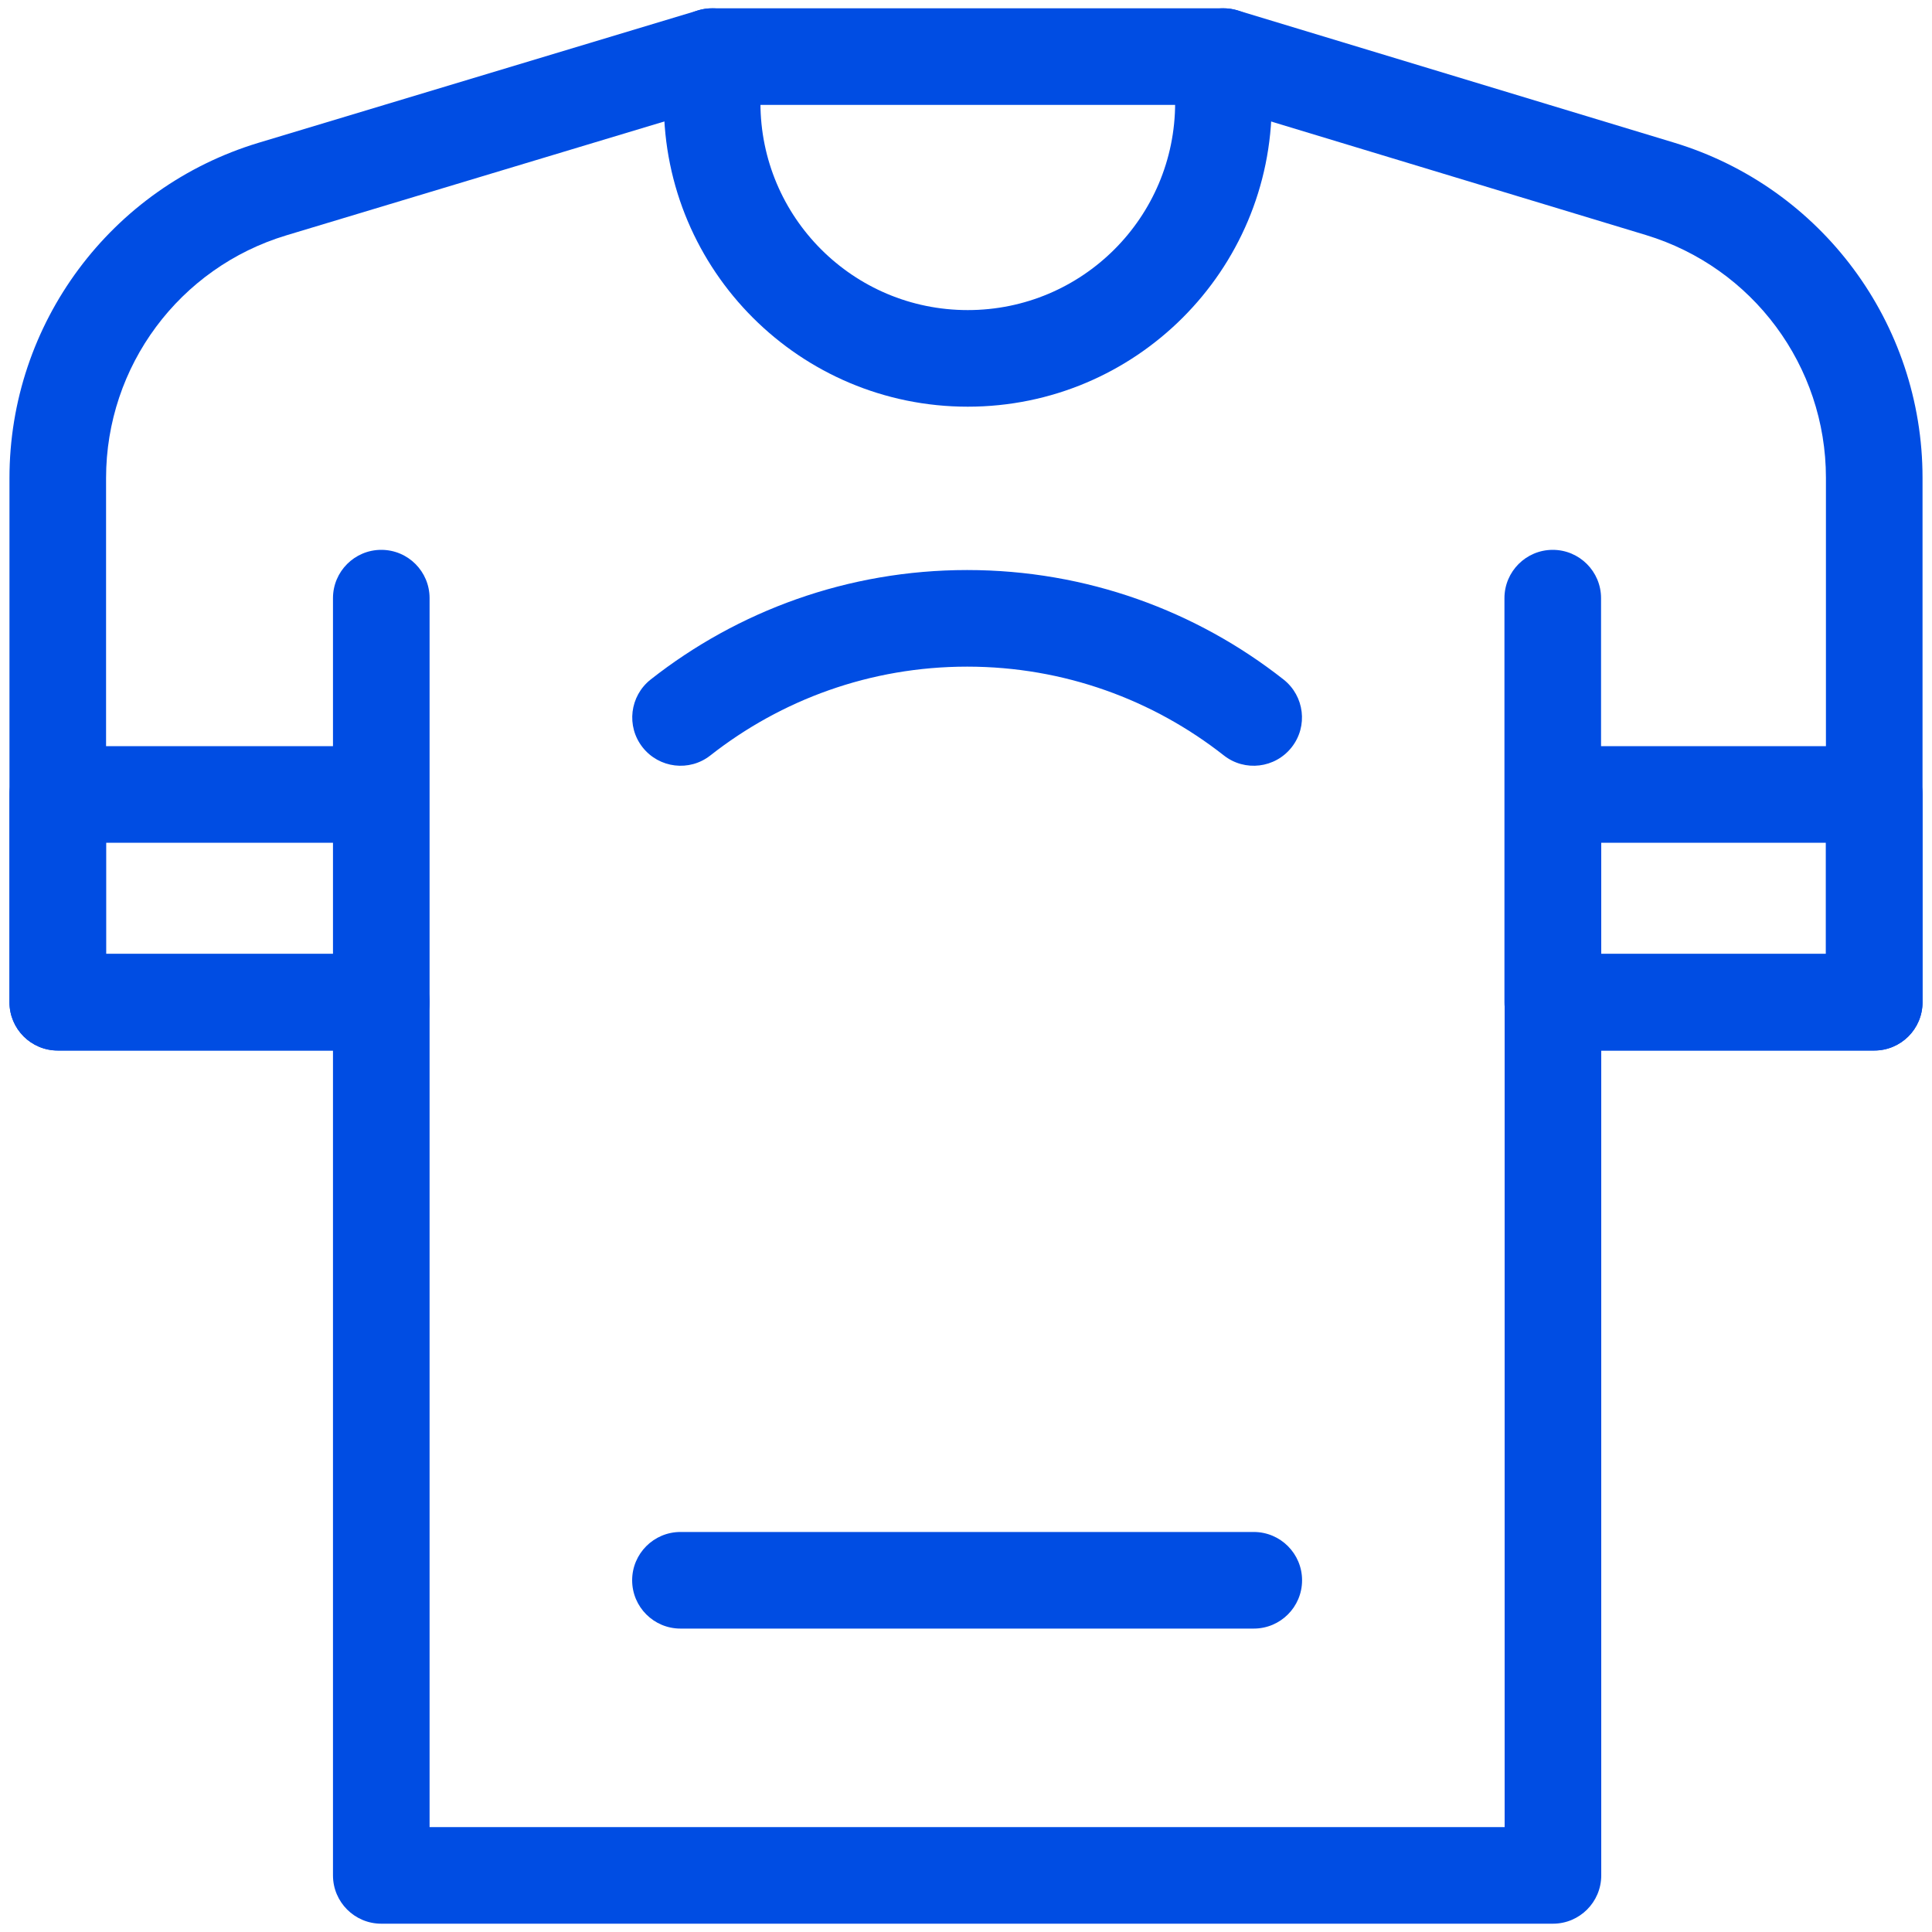
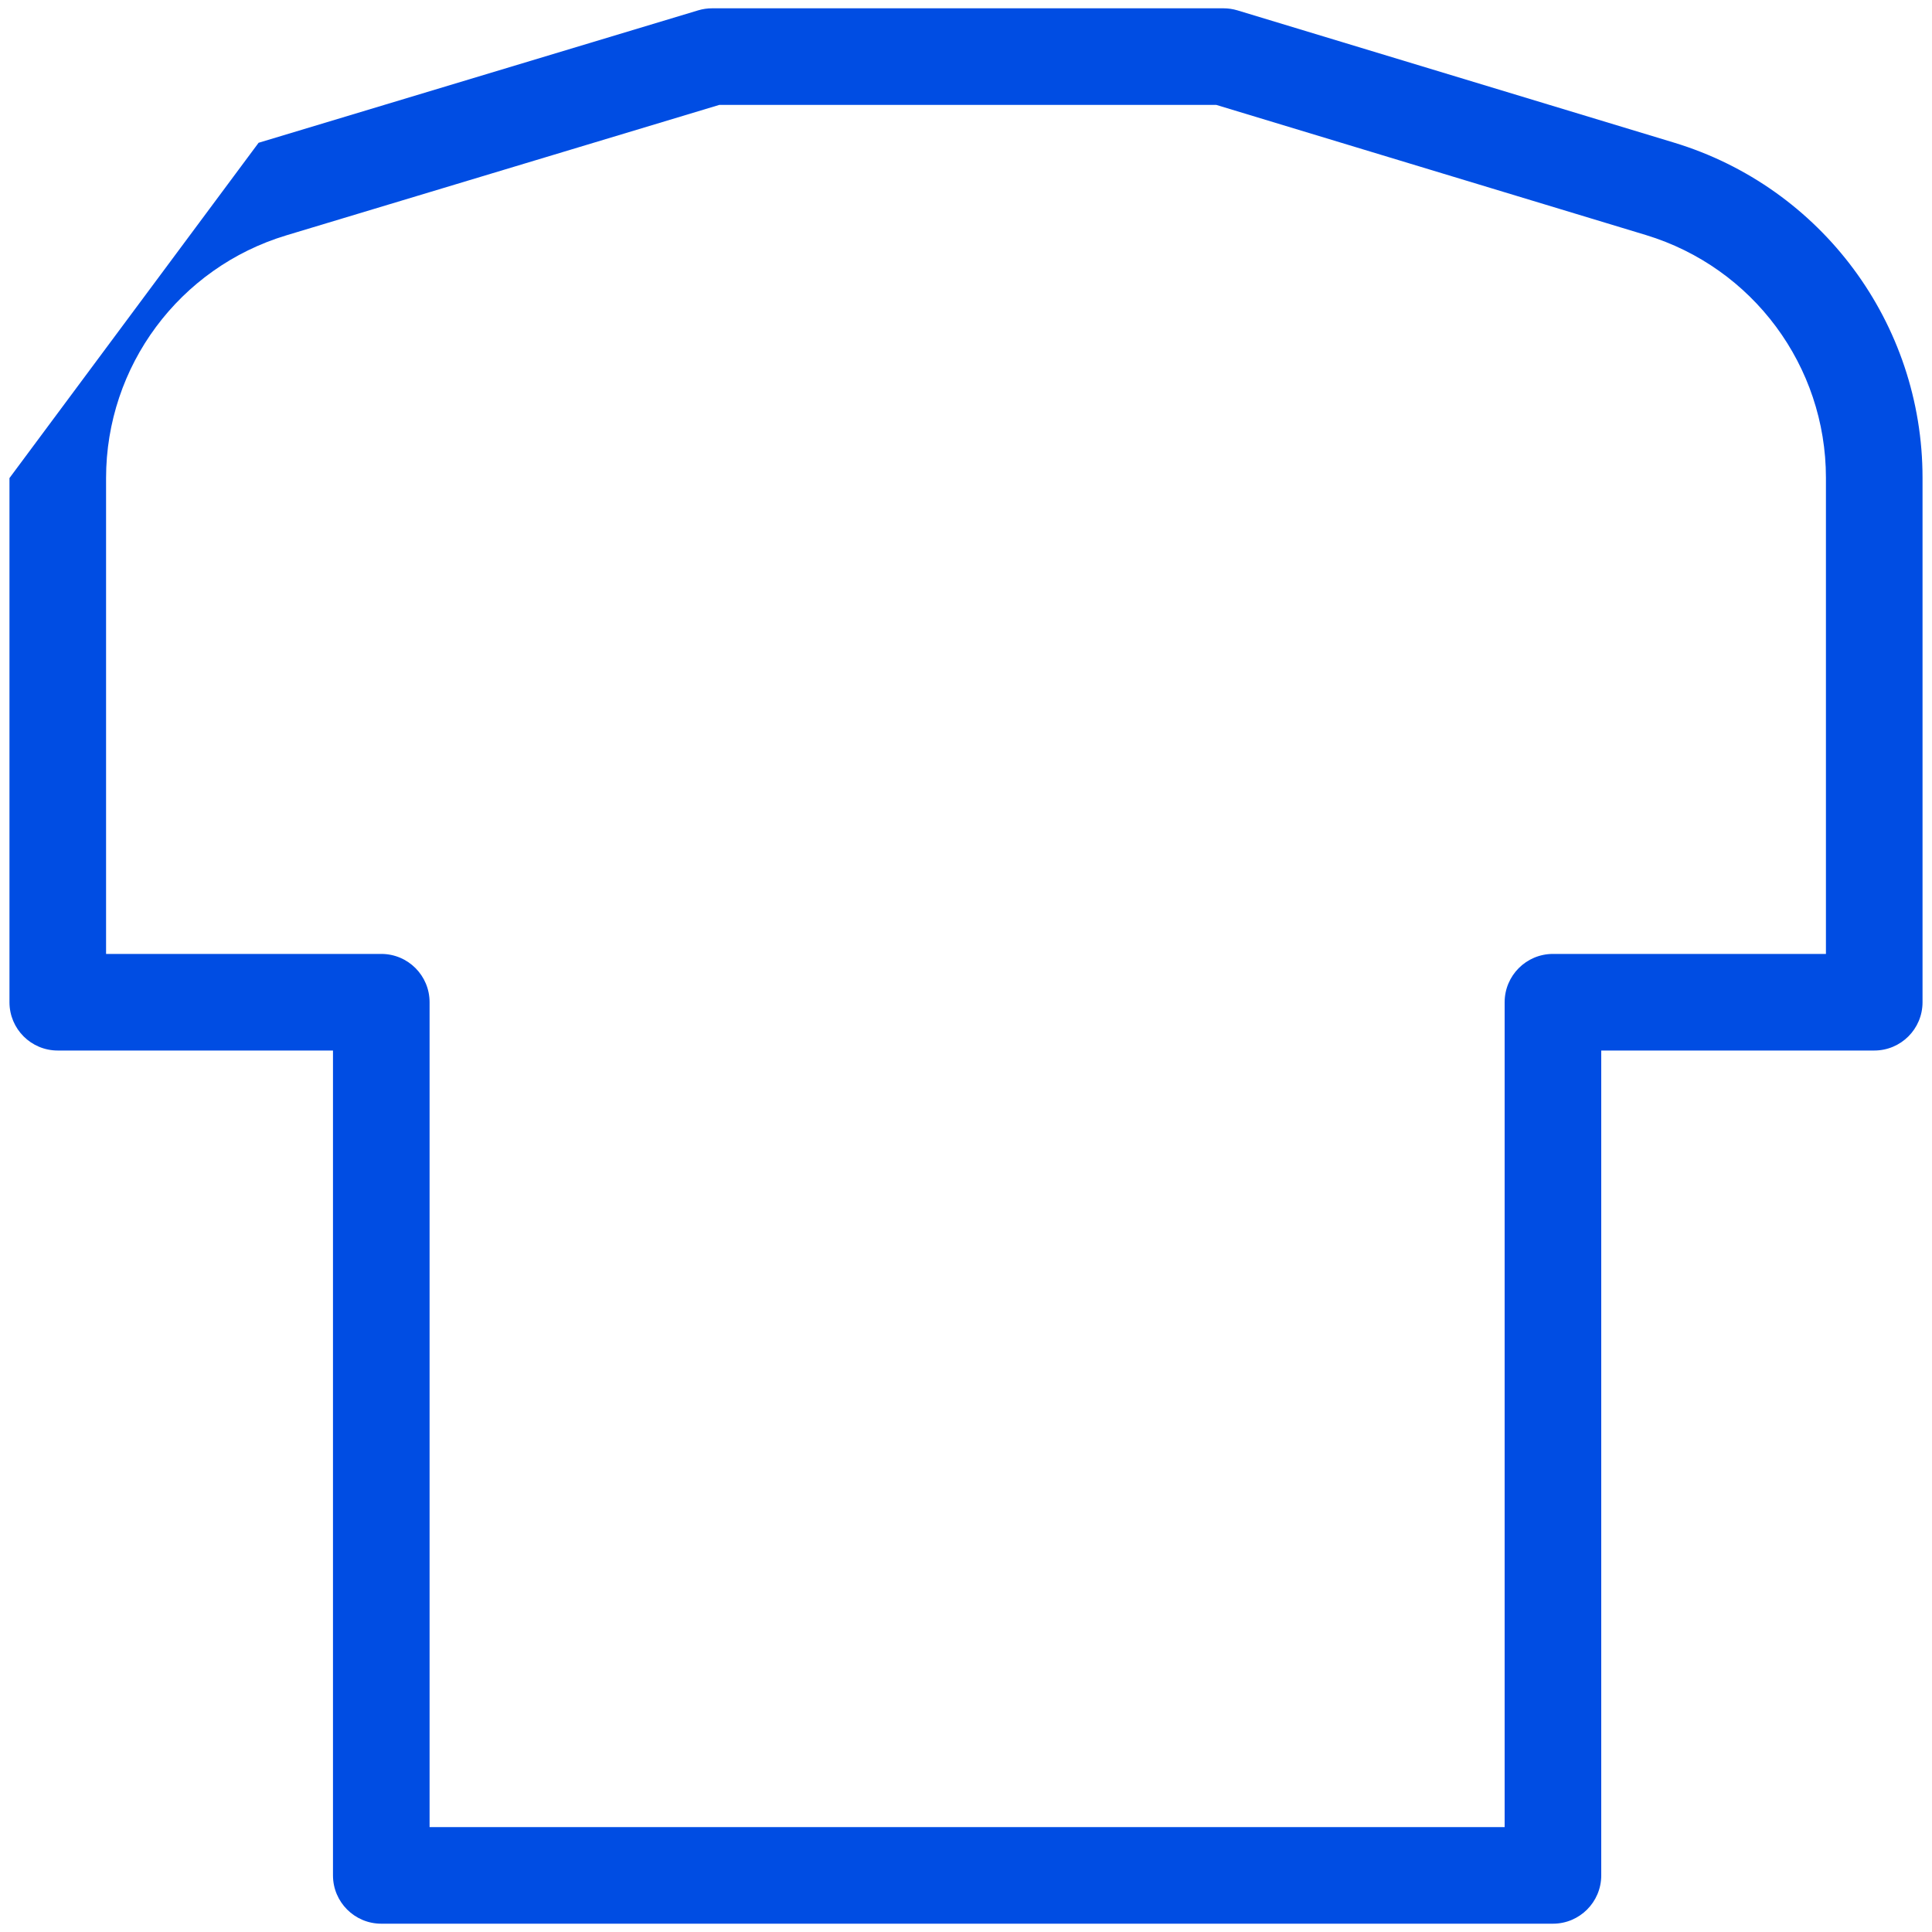
<svg xmlns="http://www.w3.org/2000/svg" width="20" height="20" viewBox="0 0 20 20" fill="none">
-   <path fill-rule="evenodd" clip-rule="evenodd" d="M7.228 0.107C7.274 0.093 7.323 0.086 7.372 0.086H12.665C12.714 0.086 12.762 0.093 12.809 0.107L17.328 1.476C18.857 1.939 19.902 3.348 19.902 4.946V10.375C19.902 10.651 19.679 10.875 19.402 10.875H16.576V19.414C16.576 19.69 16.352 19.914 16.076 19.914H3.947C3.671 19.914 3.447 19.69 3.447 19.414V10.875H0.598C0.321 10.875 0.098 10.651 0.098 10.375V4.949C0.098 3.35 1.146 1.94 2.677 1.478C2.677 1.478 2.677 1.478 2.677 1.478L7.228 0.107ZM7.446 1.086L2.965 2.436L2.965 2.436C1.856 2.77 1.098 3.791 1.098 4.949V9.875H3.947C4.224 9.875 4.447 10.099 4.447 10.375V18.914H15.576V10.375C15.576 10.099 15.8 9.875 16.076 9.875H18.902V4.946C18.902 3.789 18.145 2.769 17.038 2.433L12.591 1.086H7.446Z" fill="#004DE3" />
-   <path fill-rule="evenodd" clip-rule="evenodd" d="M7.372 0.086C7.648 0.086 7.872 0.31 7.872 0.586V1.064C7.872 2.25 8.833 3.21 10.018 3.21C11.204 3.21 12.165 2.25 12.165 1.064V0.586C12.165 0.31 12.388 0.086 12.665 0.086C12.941 0.086 13.165 0.31 13.165 0.586V1.064C13.165 2.802 11.756 4.21 10.018 4.21C8.281 4.21 6.872 2.802 6.872 1.064V0.586C6.872 0.31 7.096 0.086 7.372 0.086ZM3.947 5.692C4.224 5.692 4.447 5.916 4.447 6.192V10.375C4.447 10.651 4.224 10.875 3.947 10.875H0.598C0.321 10.875 0.098 10.651 0.098 10.375V8.224C0.098 7.948 0.321 7.724 0.598 7.724H3.447V6.192C3.447 5.916 3.671 5.692 3.947 5.692ZM3.447 8.724H1.098V9.875H3.447V8.724ZM16.074 5.692C16.35 5.692 16.574 5.916 16.574 6.192V7.724H19.402C19.679 7.724 19.902 7.948 19.902 8.224V10.375C19.902 10.651 19.679 10.875 19.402 10.875H16.076M16.576 9.875V8.724H18.902V9.875H16.576ZM16.076 10.875C16.076 10.875 16.074 10.875 16.074 10.875C15.798 10.875 15.574 10.651 15.574 10.375V6.192C15.574 5.916 15.798 5.692 16.074 5.692M6.736 7.034C7.637 6.325 8.776 5.901 10.012 5.901C11.248 5.901 12.386 6.325 13.287 7.034C13.504 7.205 13.542 7.519 13.371 7.736C13.2 7.953 12.886 7.991 12.669 7.82C11.937 7.245 11.015 6.901 10.012 6.901C9.008 6.901 8.086 7.245 7.354 7.82C7.137 7.991 6.823 7.953 6.652 7.736C6.481 7.519 6.519 7.205 6.736 7.034ZM6.544 16.359C6.544 16.083 6.768 15.859 7.044 15.859H12.979C13.255 15.859 13.479 16.083 13.479 16.359C13.479 16.635 13.255 16.859 12.979 16.859H7.044C6.768 16.859 6.544 16.635 6.544 16.359Z" fill="#004DE3" />
+   <path fill-rule="evenodd" clip-rule="evenodd" d="M7.228 0.107C7.274 0.093 7.323 0.086 7.372 0.086H12.665C12.714 0.086 12.762 0.093 12.809 0.107L17.328 1.476C18.857 1.939 19.902 3.348 19.902 4.946V10.375C19.902 10.651 19.679 10.875 19.402 10.875H16.576V19.414C16.576 19.69 16.352 19.914 16.076 19.914H3.947C3.671 19.914 3.447 19.69 3.447 19.414V10.875H0.598C0.321 10.875 0.098 10.651 0.098 10.375V4.949C2.677 1.478 2.677 1.478 2.677 1.478L7.228 0.107ZM7.446 1.086L2.965 2.436L2.965 2.436C1.856 2.77 1.098 3.791 1.098 4.949V9.875H3.947C4.224 9.875 4.447 10.099 4.447 10.375V18.914H15.576V10.375C15.576 10.099 15.8 9.875 16.076 9.875H18.902V4.946C18.902 3.789 18.145 2.769 17.038 2.433L12.591 1.086H7.446Z" fill="#004DE3" />
</svg>